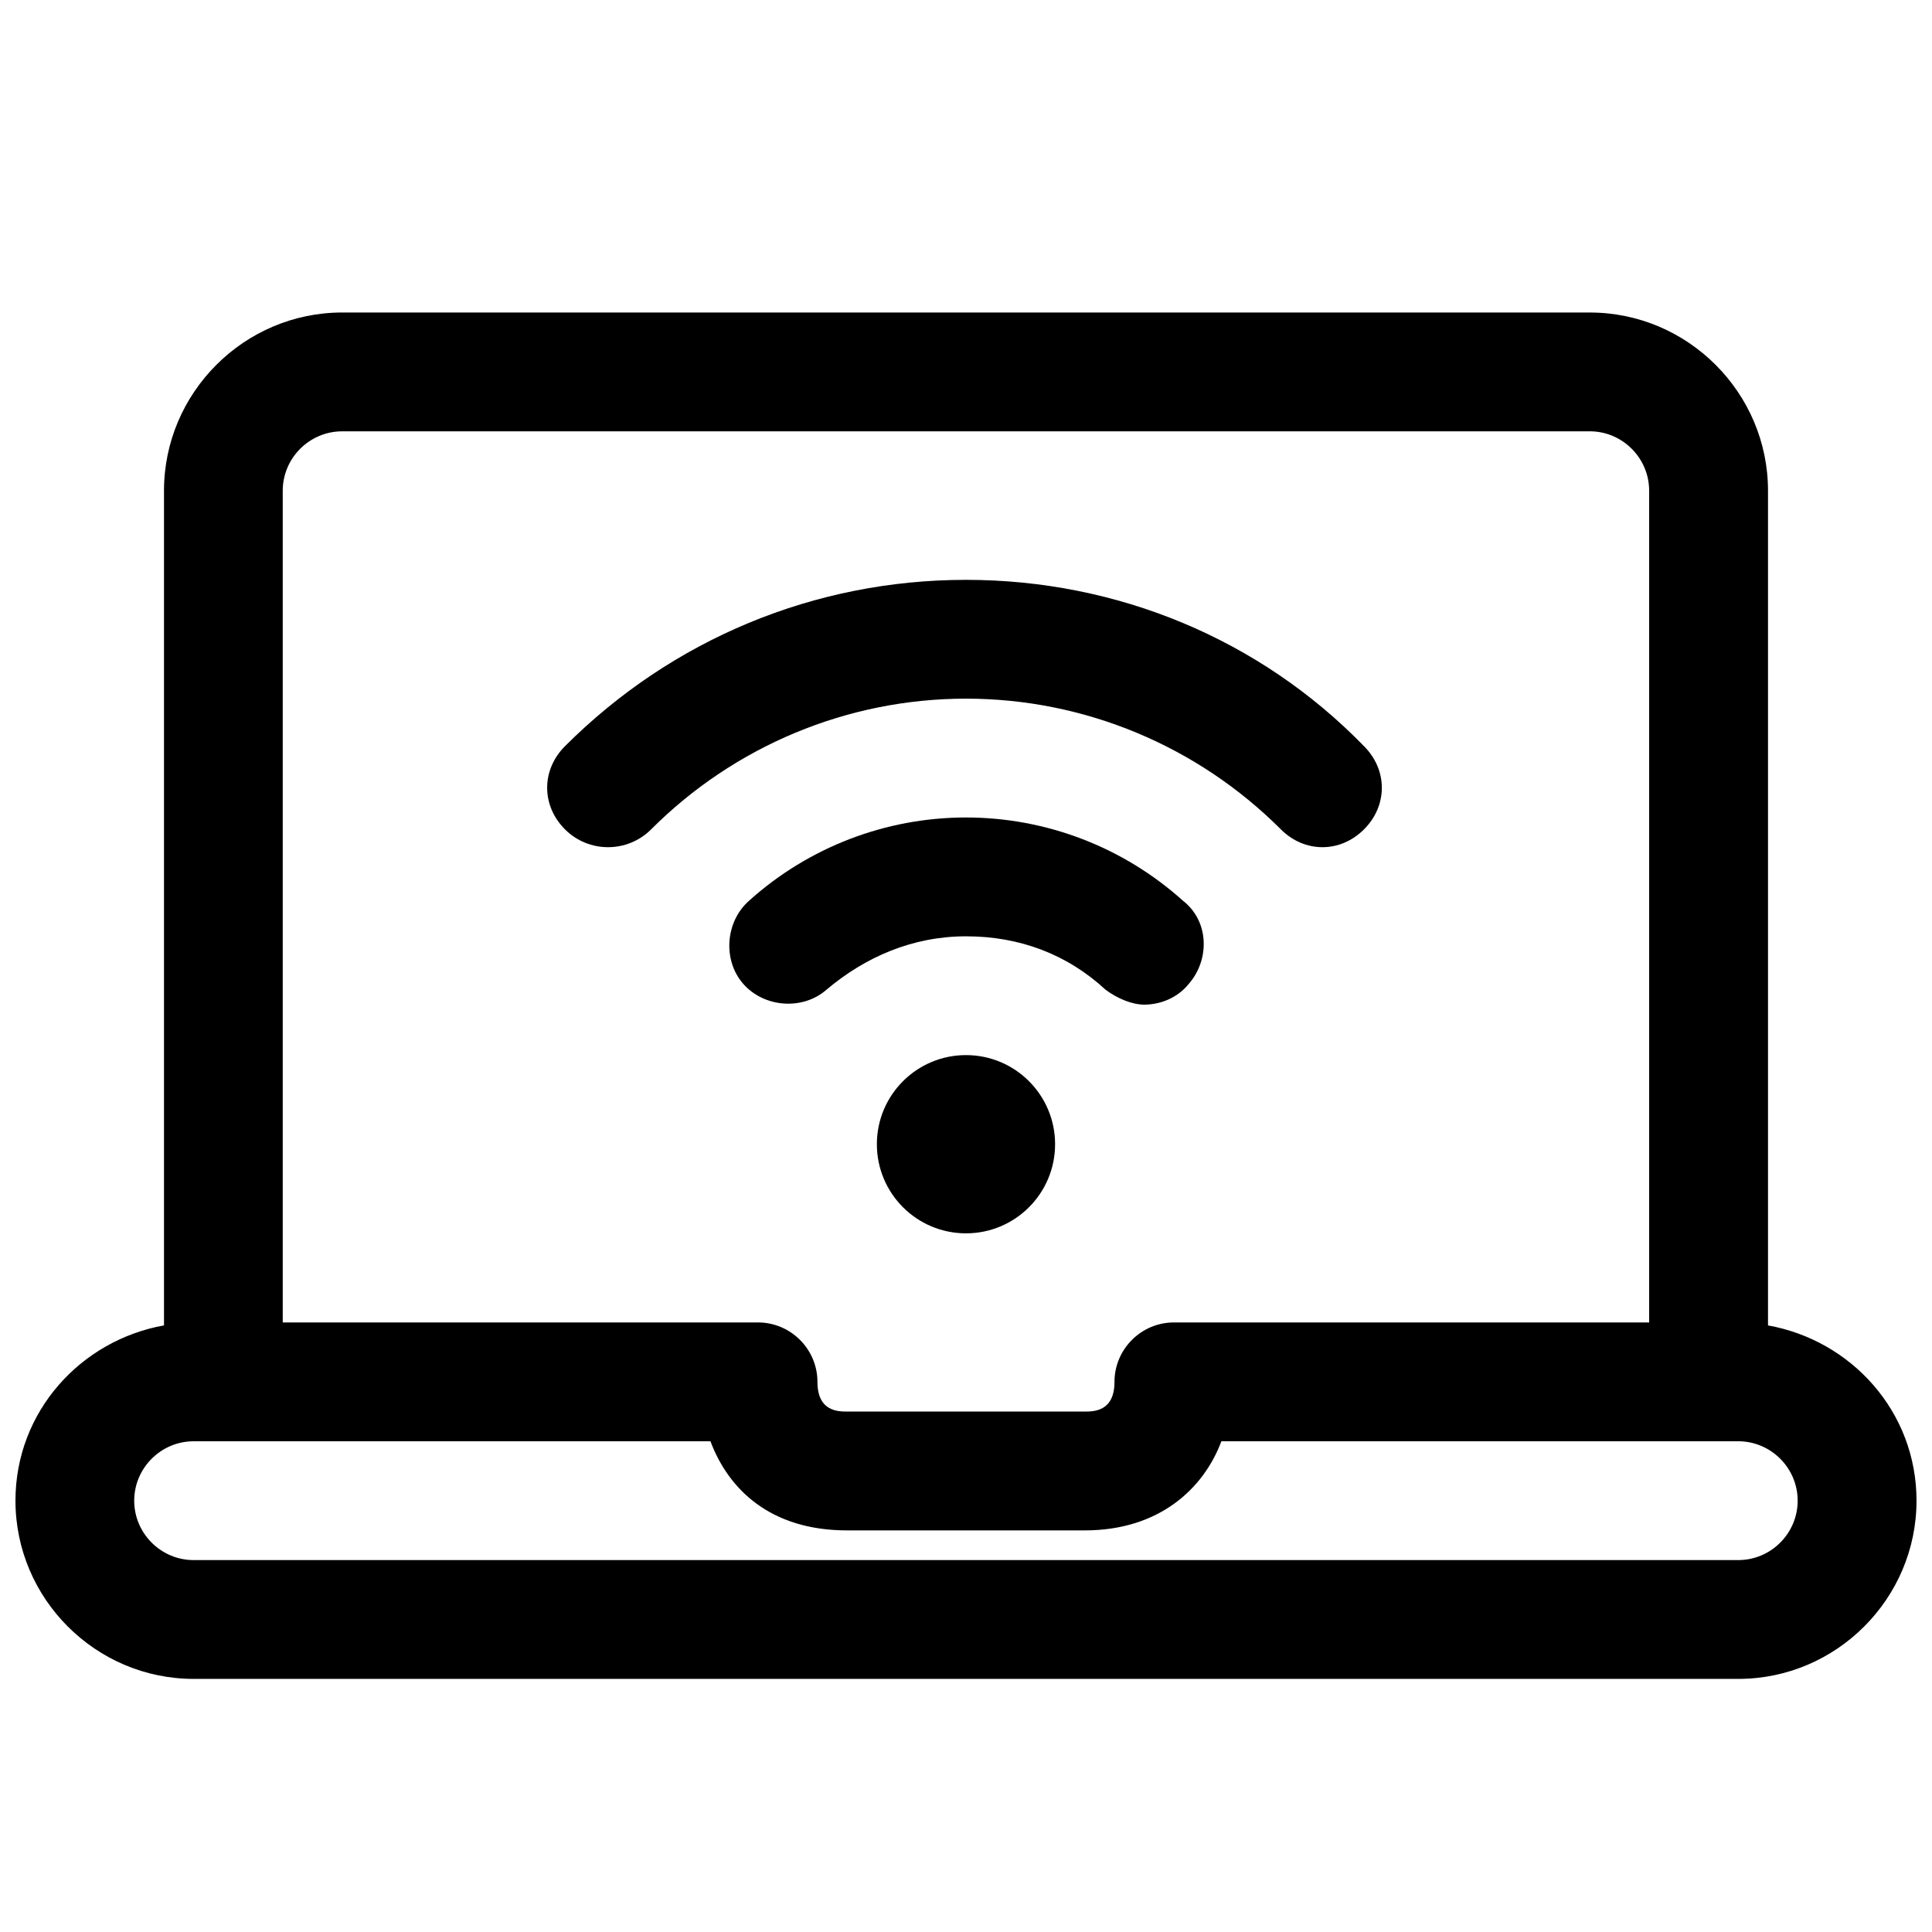
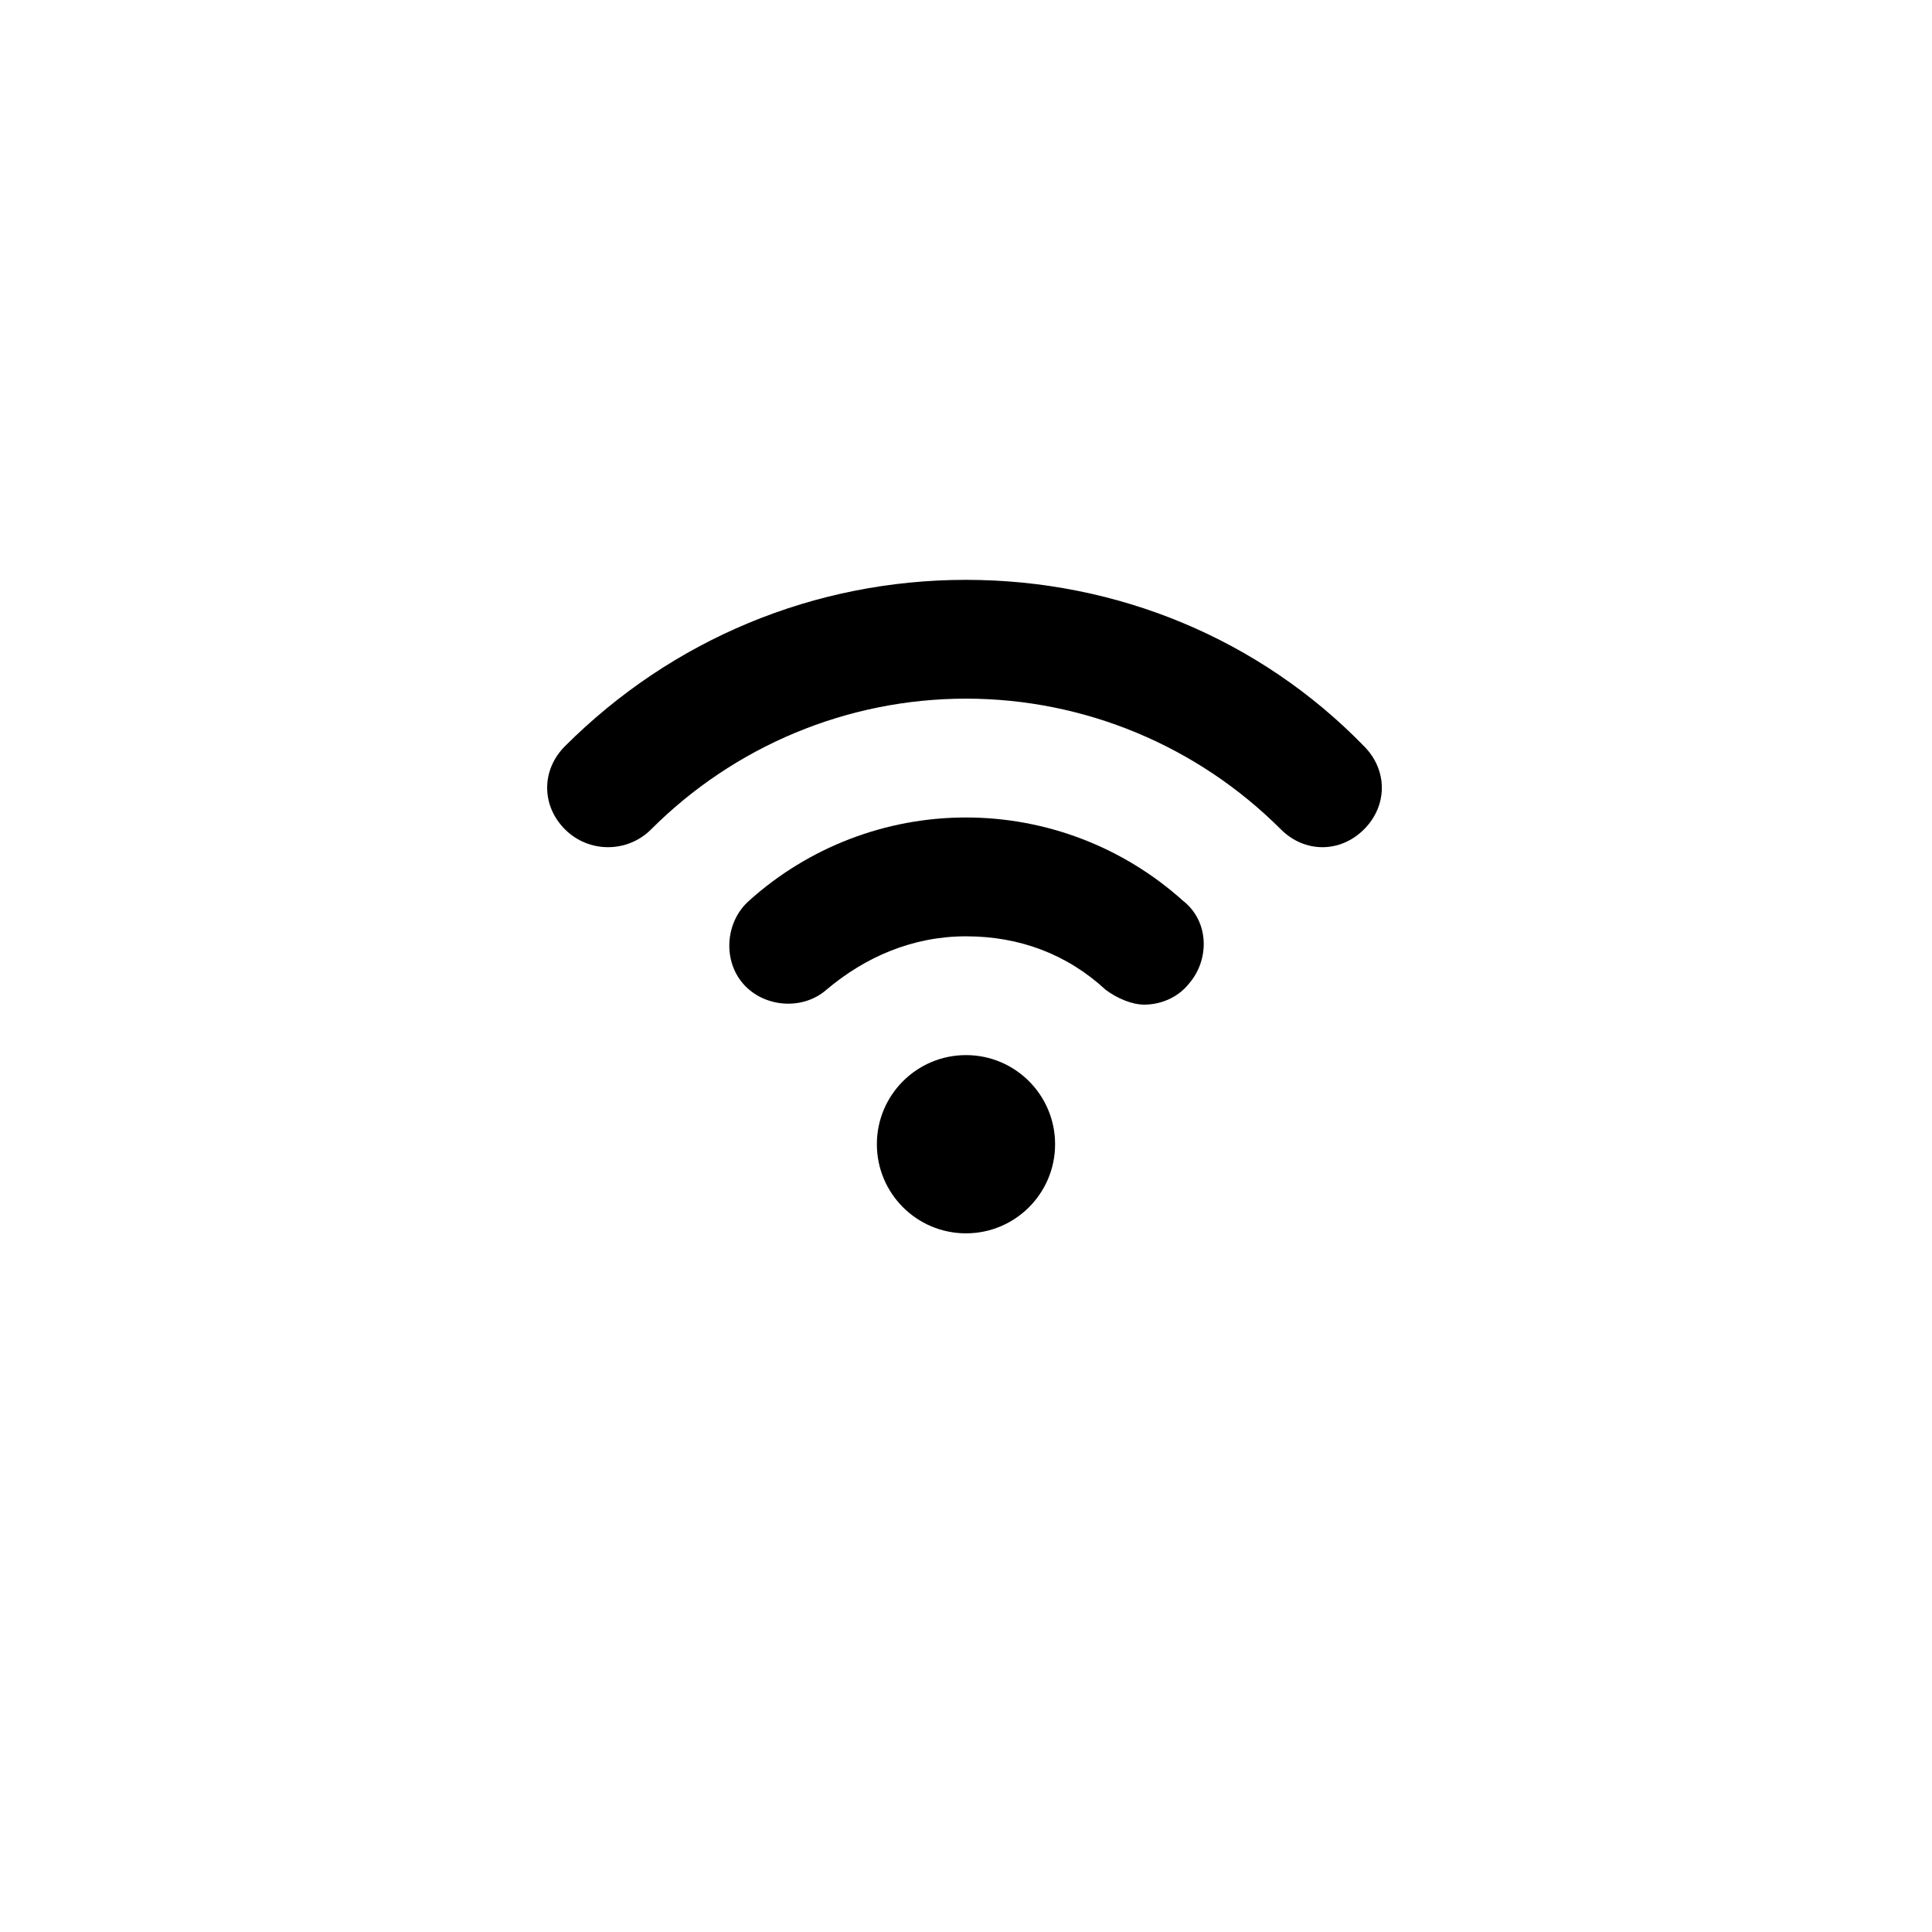
<svg xmlns="http://www.w3.org/2000/svg" width="800px" height="800px" version="1.1" viewBox="144 144 512 512">
  <defs>
    <clipPath id="a">
-       <path d="m148.09 226h503.81v363h-503.81z" />
-     </clipPath>
+       </clipPath>
  </defs>
  <g clip-path="url(#a)">
-     <path d="m612.54 495.25v-221.2c0-25.977-21.254-47.23-47.23-47.23l-330.62-0.004c-25.977 0-47.23 21.254-47.23 47.23v221.2c-22.043 3.941-39.363 22.832-39.363 46.449 0 25.977 21.254 47.23 47.23 47.23h409.34c25.977 0 47.23-21.254 47.23-47.23 0.004-23.617-17.312-42.508-39.355-46.445zm-377.86-236.95h330.62c8.66 0 15.742 7.086 15.742 15.742v220.42h-125.95c-8.66 0-15.742 7.086-15.742 15.742 0 7.871-5.512 7.871-7.871 7.871h-62.977c-2.363 0-7.871 0-7.871-7.871 0-8.66-7.086-15.742-15.742-15.742h-125.96v-220.41c0-8.66 7.086-15.746 15.746-15.746zm369.98 299.14h-409.35c-8.66 0-15.742-7.086-15.742-15.742 0-8.66 7.086-15.742 15.742-15.742h136.97c4.723 12.594 15.742 23.617 36.211 23.617h62.977c19.68 0 31.488-11.02 36.211-23.617l136.98-0.004c8.66 0 15.742 7.086 15.742 15.742 0 8.664-7.082 15.746-15.742 15.746z" />
-   </g>
+     </g>
  <path d="m423.61 447.23c0 13.043-10.57 23.617-23.613 23.617s-23.617-10.574-23.617-23.617 10.574-23.617 23.617-23.617 23.613 10.574 23.613 23.617" />
  <path d="m400 360.64c-21.254 0-41.723 7.871-57.465 22.043-6.297 5.512-7.086 15.742-1.574 22.043 5.512 6.297 15.742 7.086 22.043 1.574 10.234-8.66 22.828-14.168 37-14.168 14.168 0 26.766 4.723 37 14.168 3.148 2.363 7.086 3.938 10.234 3.938 3.938 0 8.66-1.574 11.809-5.512 5.512-6.297 5.512-16.531-1.574-22.043-15.754-14.168-36.219-22.043-57.473-22.043z" />
  <path d="m316.55 363.79c22.043-22.043 51.957-34.641 83.445-34.641s61.402 12.594 83.445 34.637c3.144 3.152 7.082 4.727 11.016 4.727 3.938 0 7.871-1.574 11.02-4.723 6.297-6.297 6.297-15.742 0-22.043-27.551-28.34-65.336-44.082-105.48-44.082-40.148 0-77.934 15.742-106.27 44.082-6.297 6.297-6.297 15.742 0 22.043 6.297 6.297 16.531 6.297 22.828 0z" />
</svg>